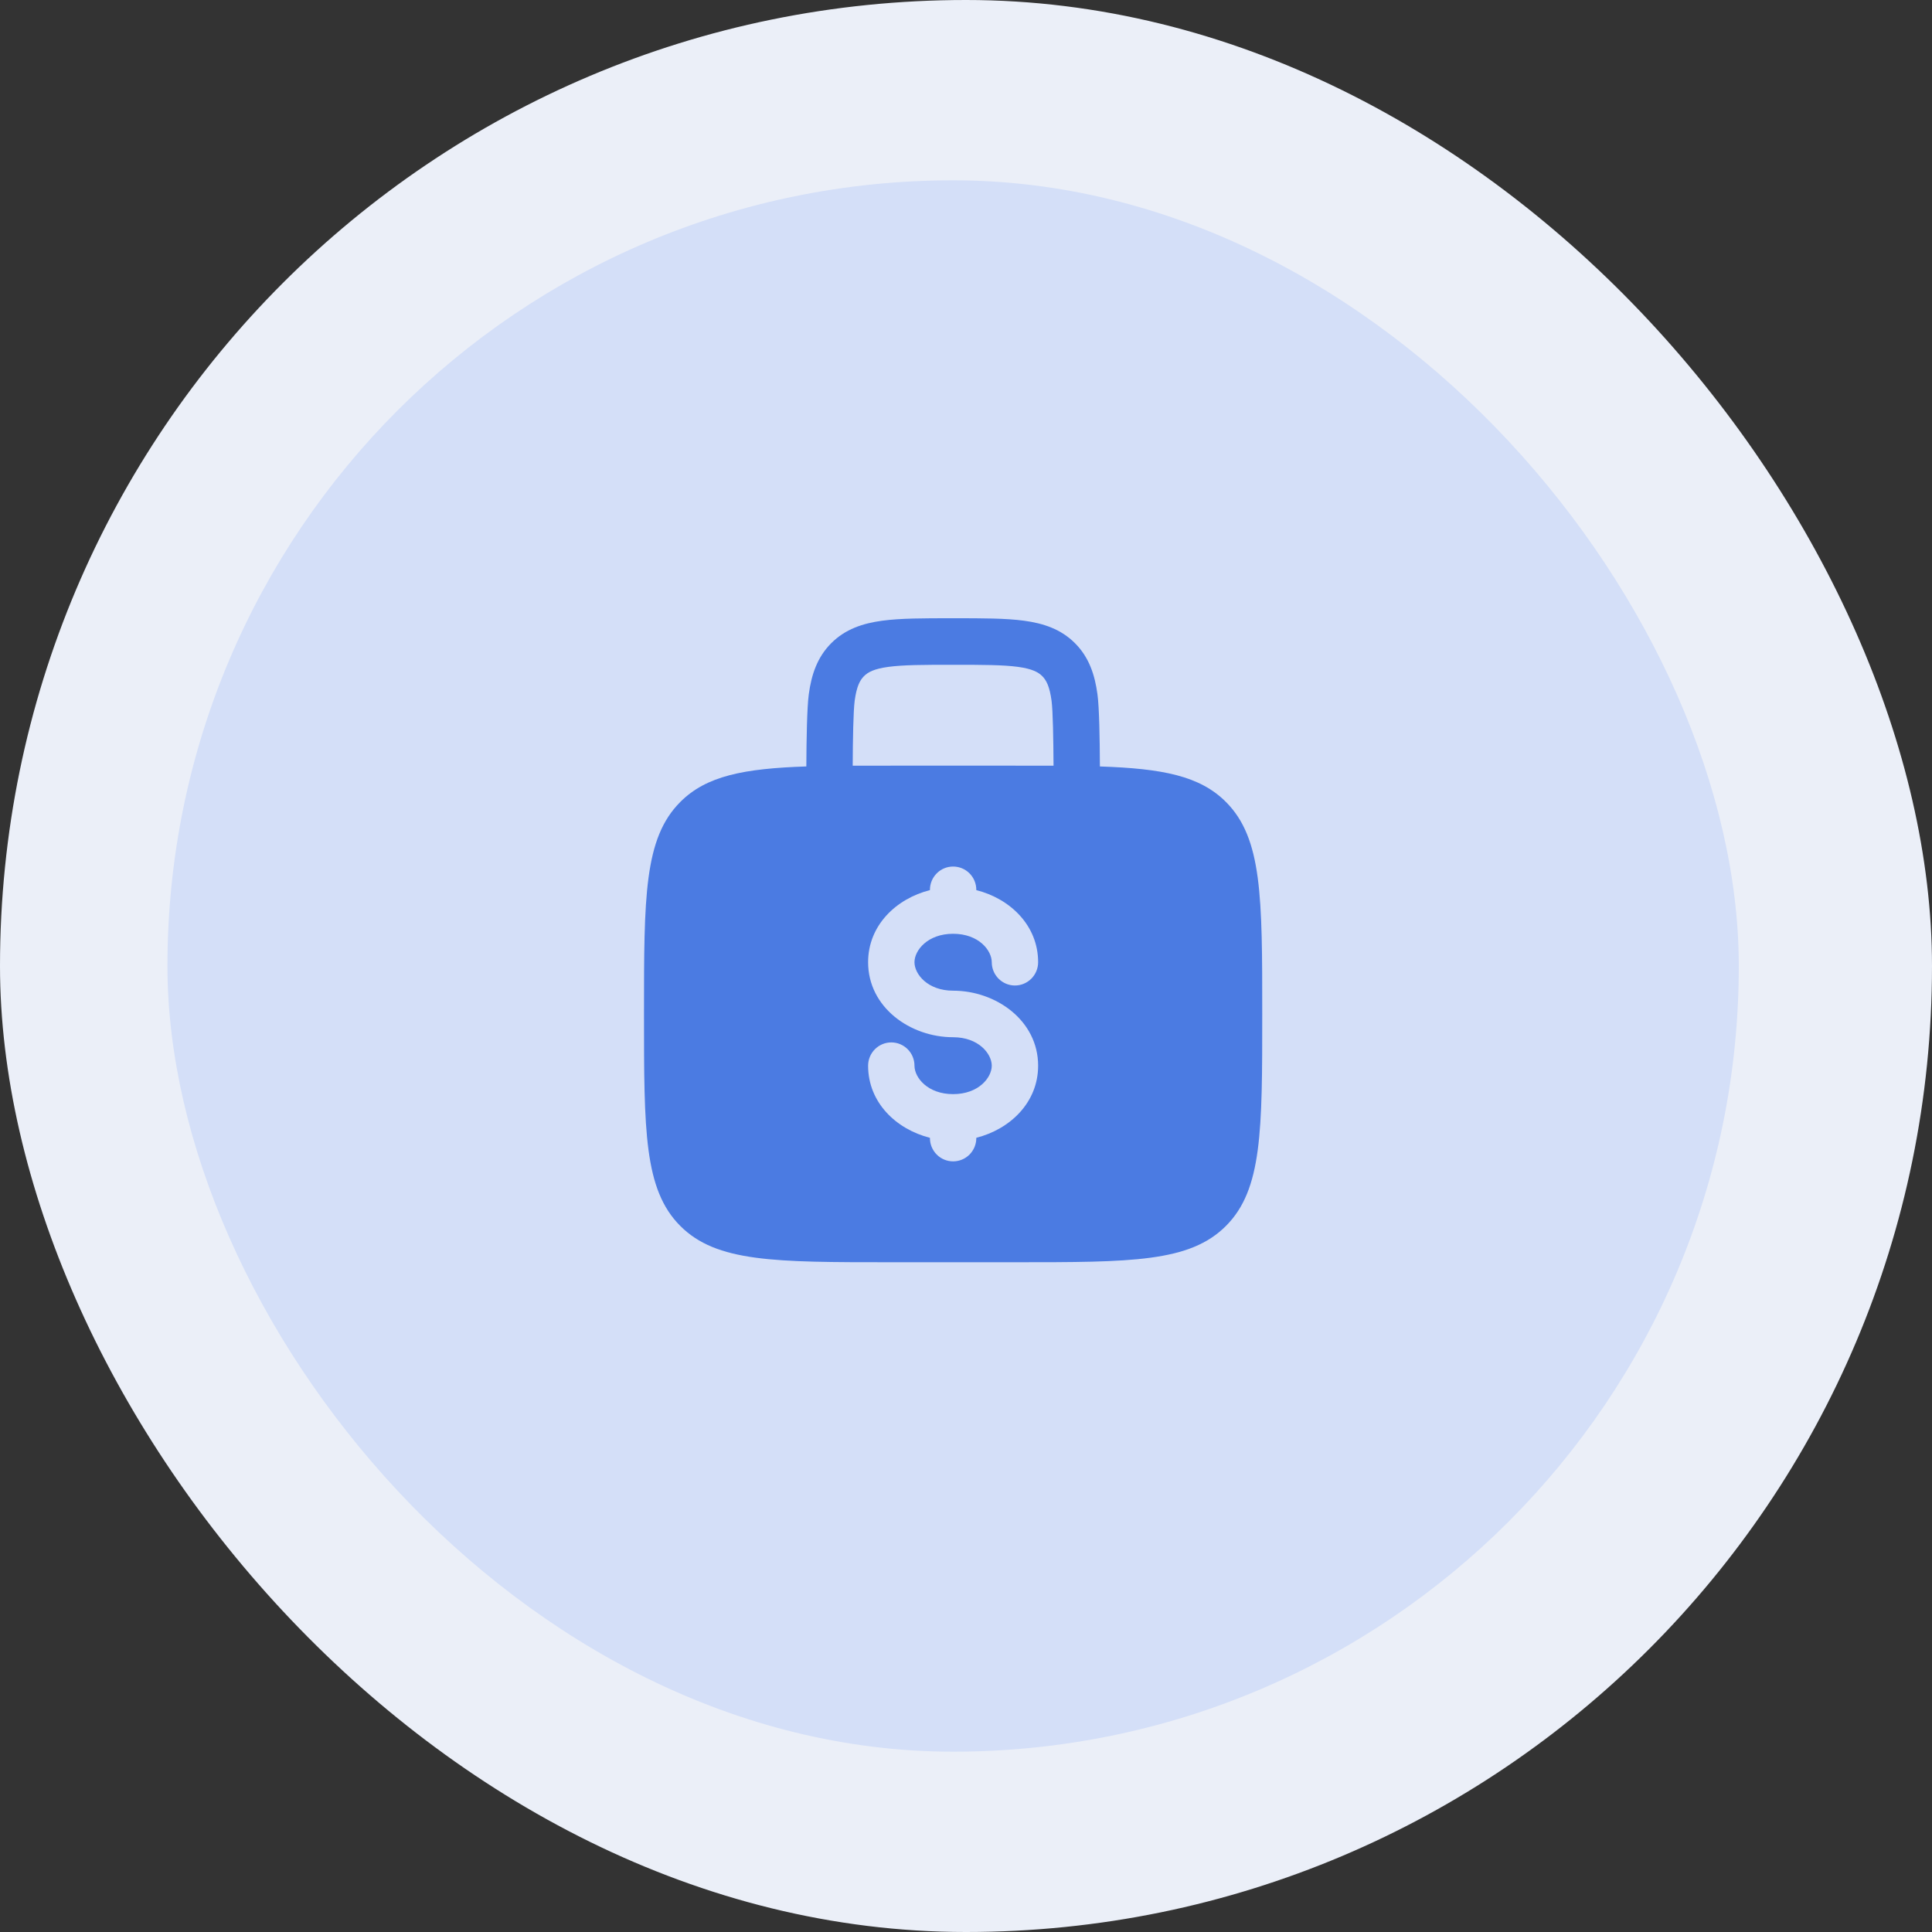
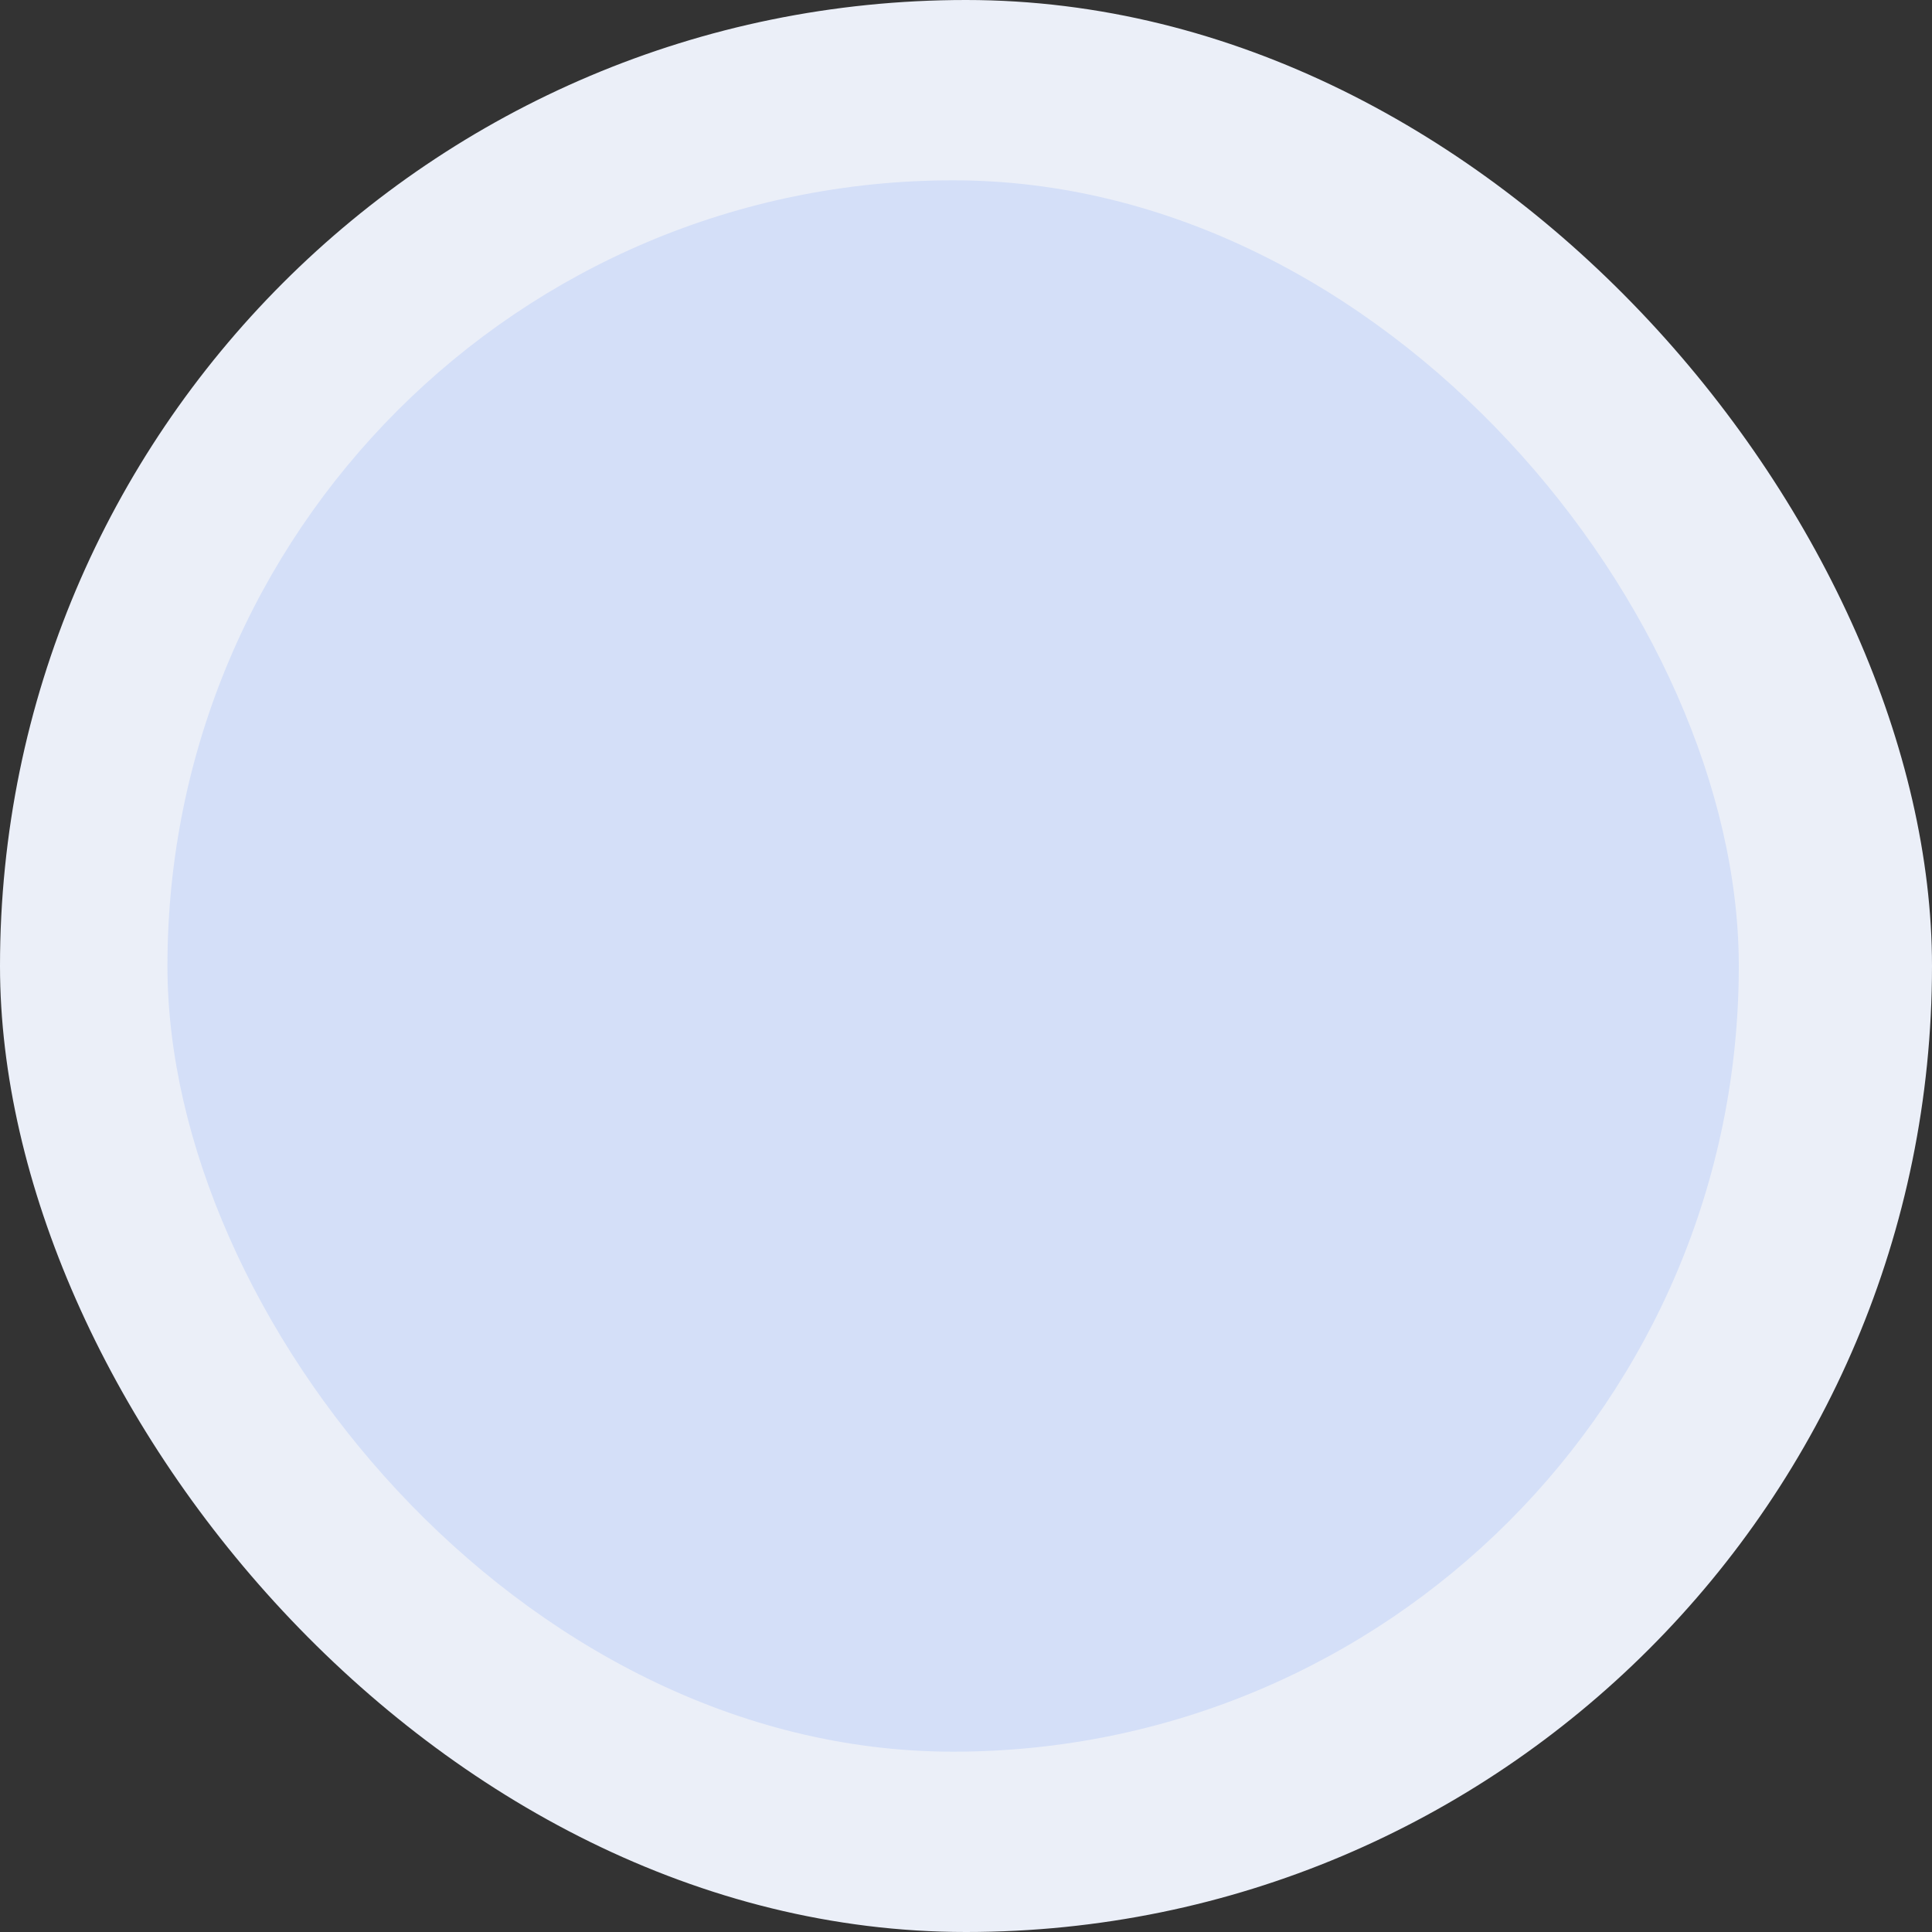
<svg xmlns="http://www.w3.org/2000/svg" width="75" height="75" viewBox="0 0 75 75" fill="none">
  <rect x="0" y="0" width="75" height="75" fill="#333333" stroke="none" />
  <rect width="75" height="75" rx="37.5" fill="#EBEFF8" />
  <rect x="6.5" y="7" width="61" height="61" rx="30.5" fill="#D4DFF8" />
-   <path fill-rule="evenodd" clip-rule="evenodd" d="M37.062 24H36.938C35.859 24 34.96 24 34.247 24.096C33.494 24.198 32.813 24.422 32.267 24.97C31.72 25.519 31.497 26.202 31.396 26.958C31.328 27.472 31.307 28.7 31.302 29.753C28.876 29.834 27.418 30.118 26.406 31.135C25 32.546 25 34.818 25 39.361C25 43.905 25 46.177 26.406 47.588C27.812 49 30.075 49 34.6 49H39.4C43.925 49 46.188 49 47.594 47.588C49 46.177 49 43.905 49 39.361C49 34.818 49 32.546 47.594 31.135C46.582 30.118 45.124 29.834 42.698 29.754C42.693 28.7 42.674 27.472 42.604 26.959C42.503 26.202 42.28 25.519 41.733 24.971C41.187 24.422 40.506 24.198 39.753 24.096C39.04 24 38.14 24 37.062 24ZM40.898 29.725C40.892 28.705 40.875 27.607 40.821 27.199C40.745 26.643 40.617 26.405 40.461 26.248C40.305 26.092 40.067 25.963 39.513 25.887C38.934 25.81 38.157 25.807 37 25.807C35.843 25.807 35.066 25.81 34.486 25.888C33.933 25.963 33.695 26.092 33.539 26.249C33.383 26.406 33.255 26.643 33.179 27.199C33.125 27.608 33.107 28.705 33.102 29.725C33.572 29.723 34.072 29.723 34.6 29.723H39.4C39.929 29.723 40.428 29.723 40.898 29.725ZM37 33.639C37.239 33.639 37.468 33.734 37.636 33.903C37.805 34.073 37.9 34.303 37.9 34.542V34.554C39.207 34.884 40.3 35.919 40.3 37.353C40.3 37.593 40.205 37.822 40.036 37.992C39.868 38.161 39.639 38.257 39.4 38.257C39.161 38.257 38.932 38.161 38.764 37.992C38.595 37.822 38.5 37.593 38.5 37.353C38.5 36.89 37.989 36.249 37 36.249C36.011 36.249 35.5 36.89 35.5 37.353C35.5 37.816 36.011 38.458 37 38.458C38.662 38.458 40.3 39.614 40.3 41.37C40.3 42.804 39.207 43.837 37.9 44.169V44.181C37.9 44.42 37.805 44.65 37.636 44.82C37.468 44.989 37.239 45.084 37 45.084C36.761 45.084 36.532 44.989 36.364 44.82C36.195 44.65 36.1 44.42 36.1 44.181V44.169C34.793 43.839 33.7 42.804 33.7 41.37C33.7 41.13 33.795 40.9 33.964 40.731C34.132 40.562 34.361 40.466 34.6 40.466C34.839 40.466 35.068 40.562 35.236 40.731C35.405 40.9 35.5 41.13 35.5 41.37C35.5 41.833 36.011 42.474 37 42.474C37.989 42.474 38.5 41.833 38.5 41.37C38.5 40.907 37.989 40.265 37 40.265C35.338 40.265 33.7 39.108 33.7 37.353C33.7 35.919 34.793 34.884 36.1 34.554V34.542C36.1 34.303 36.195 34.073 36.364 33.903C36.532 33.734 36.761 33.639 37 33.639Z" fill="#4B7BE2" />
</svg>